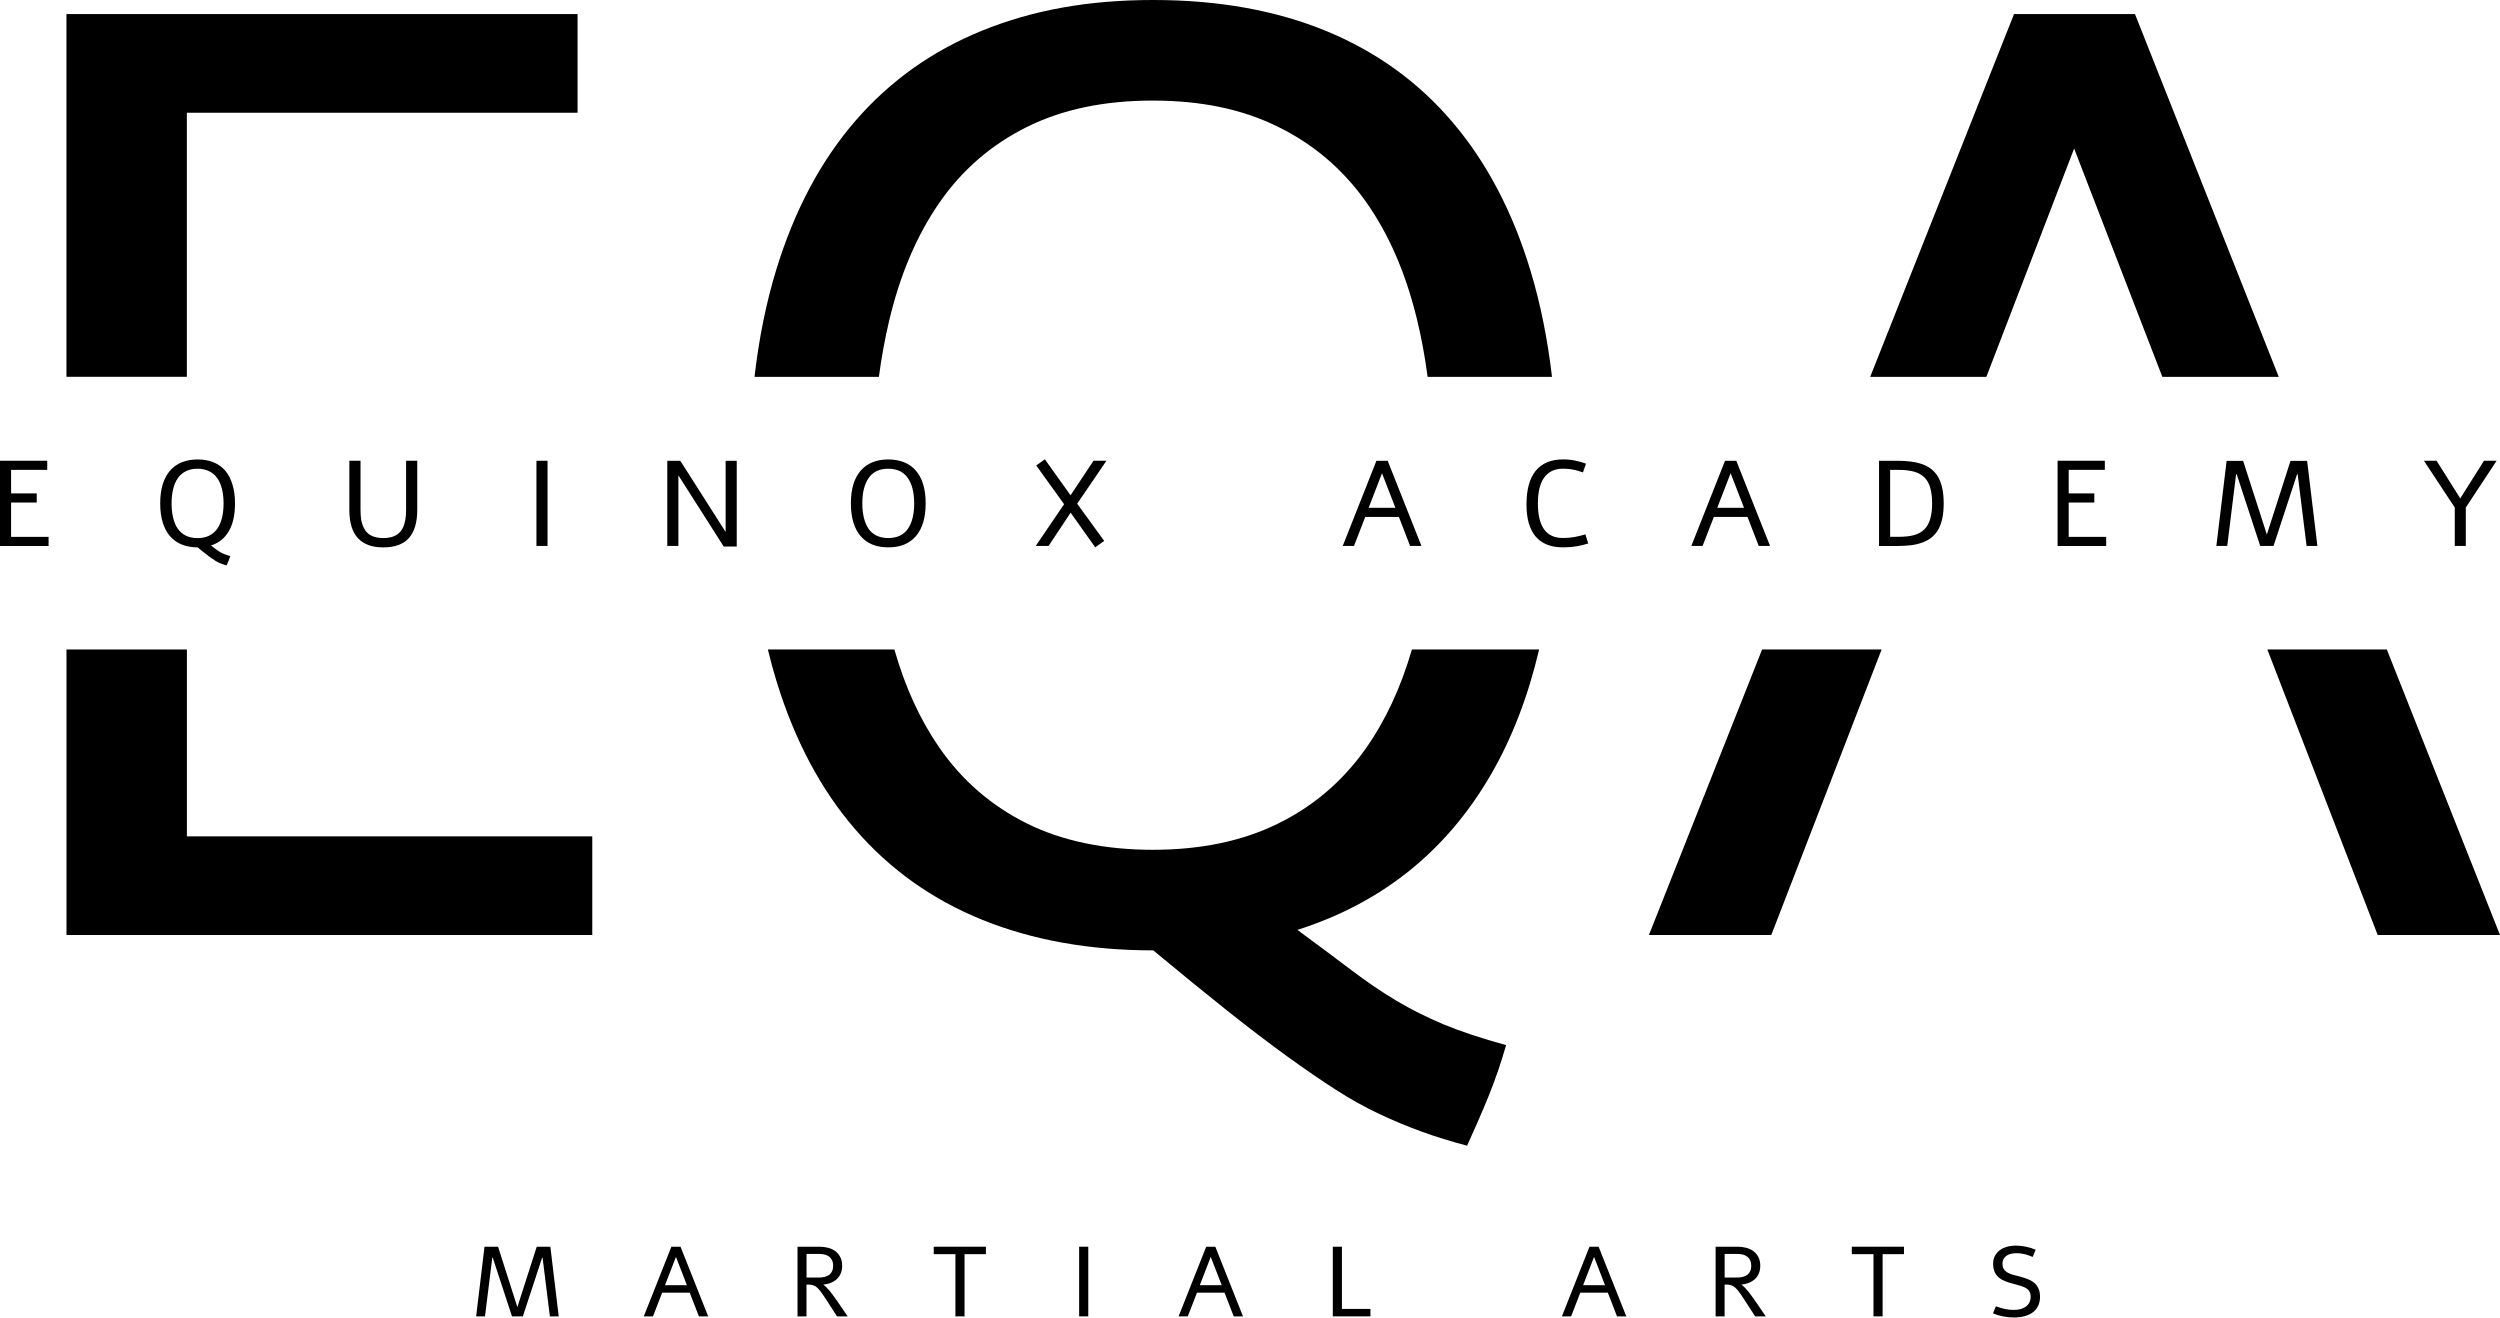
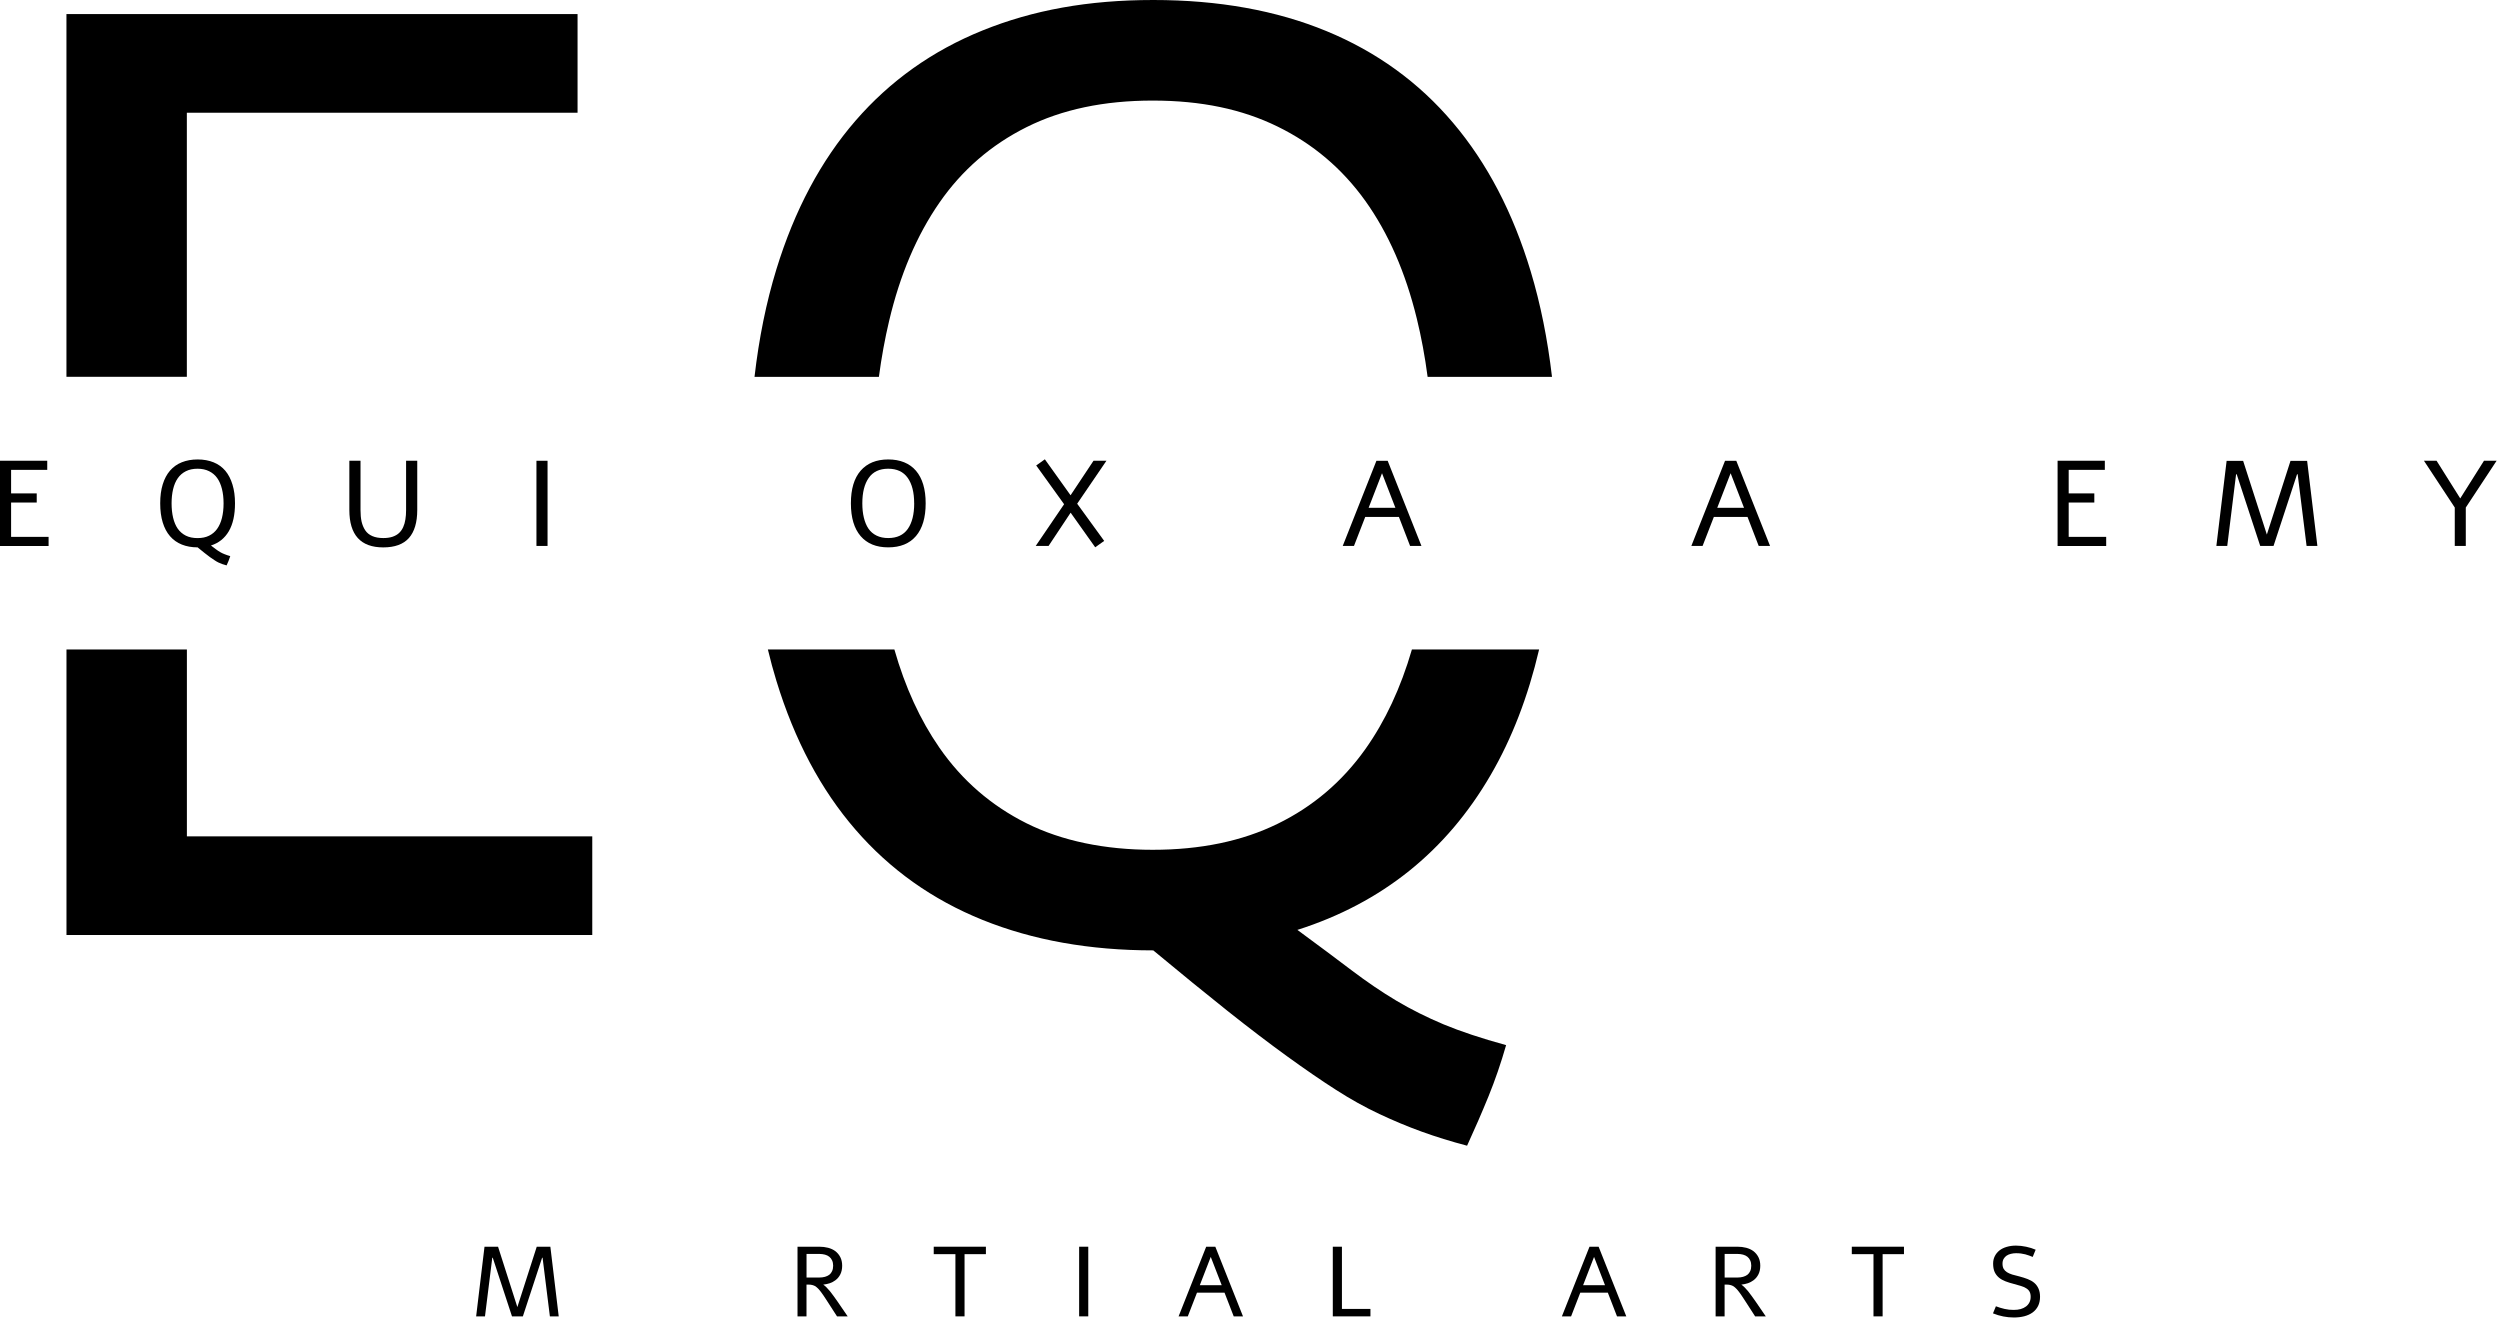
<svg xmlns="http://www.w3.org/2000/svg" id="Layer_1" viewBox="224.61 386.56 684.78 360.88">
  <path d="m352.1,390.42h30.71v27.02h-107.02v72.34c-1.56,0-32.98,0-32.98,0v-99.36h109.29Z" />
  <polygon points="386.84 615.65 386.84 642.67 242.82 642.67 242.82 564.46 275.8 564.46 275.8 615.65 386.84 615.65" />
  <path d="m607.07,660.65c-4.04-2.41-8.12-5.19-12.28-8.34-4.15-3.15-9.09-6.83-14.81-11.04,23.15-7.37,40.8-21.52,52.96-42.46,5.8-9.97,10.22-21.42,13.25-34.35h-34.84c-3.06,10.53-7.32,19.65-12.78,27.33-6.33,8.89-14.34,15.71-24.05,20.44-9.69,4.74-21.09,7.1-34.18,7.1s-24.86-2.42-34.57-7.27c-9.7-4.86-17.66-11.76-23.85-20.7-5.28-7.62-9.39-16.58-12.33-26.9h-34.65c.7,2.94,1.48,5.8,2.33,8.58,4.97,16.25,12.2,29.85,21.67,40.77,9.47,10.94,21.07,19.18,34.81,24.73,13.75,5.55,29.34,8.34,46.75,8.34,7.6,6.31,14.38,11.84,20.34,16.58,5.96,4.73,11.41,8.88,16.33,12.44s9.38,6.63,13.42,9.21c4.02,2.58,7.96,4.77,11.83,6.58,3.86,1.82,7.72,3.43,11.58,4.83,3.86,1.4,8.01,2.69,12.46,3.86,2.09-4.56,4.05-9.06,5.86-13.5,1.81-4.45,3.42-9.13,4.83-14.05-6.78-1.86-12.48-3.76-17.11-5.68-4.61-1.94-8.93-4.1-12.97-6.5Zm36.83-199.71c-4.85-16.14-11.95-29.73-21.31-40.77-9.35-11.05-20.9-19.42-34.65-25.09-13.74-5.67-29.55-8.52-47.44-8.52s-33,2.78-46.75,8.34c-13.74,5.55-25.34,13.8-34.81,24.73-9.47,10.93-16.7,24.5-21.67,40.7-2.77,9.03-4.77,18.85-5.99,29.45h34.07c.71-5.32,1.64-10.43,2.8-15.32,2.98-12.64,7.57-23.43,13.77-32.38,6.19-8.94,14.15-15.83,23.85-20.68,9.71-4.86,21.23-7.29,34.57-7.29s24.49,2.36,34.18,7.1c9.71,4.74,17.72,11.52,24.05,20.35,6.31,8.83,11.02,19.58,14.12,32.27,1.24,5.07,2.23,10.39,2.96,15.95h34.07c-1.21-10.34-3.14-19.95-5.82-28.84Z" />
-   <path d="m707.27,564.46l-31,78.21h33.52l30.22-78.21h-32.74Zm102.14-174.04h-33.14l-39.39,99.36h31.82l24.04-62.53,24.16,62.53h31.89l-39.38-99.36Zm68.98,174.04h-32.73l30.23,78.21h33.5l-31-78.21Z" />
  <path d="m224.61,512.77h12.94v2.5h-9.9v6.44h7.02v2.5h-7.02v9.4h10.27v2.5h-13.31v-23.33Z" />
  <path d="m278.74,512.41c1.65,0,3.11.27,4.38.79,1.28.52,2.34,1.29,3.21,2.31.86,1.03,1.51,2.29,1.96,3.79.46,1.49.69,3.2.69,5.13,0,3.14-.56,5.68-1.69,7.63-1.13,1.93-2.76,3.24-4.9,3.92.53.39.98.73,1.35,1.02.39.29.77.55,1.15.77.38.22.78.42,1.21.58.43.18.96.36,1.58.54-.14.46-.29.89-.46,1.29-.17.42-.35.83-.54,1.25-.41-.11-.79-.23-1.15-.35-.36-.13-.72-.27-1.08-.44-.35-.17-.71-.38-1.08-.63-.38-.24-.79-.52-1.25-.85-.45-.32-.95-.7-1.5-1.15-.56-.43-1.18-.94-1.88-1.52-1.61,0-3.06-.26-4.33-.77-1.28-.51-2.35-1.28-3.23-2.29-.88-1.01-1.54-2.27-2-3.77s-.69-3.24-.69-5.23.23-3.7.69-5.19c.46-1.5,1.13-2.76,2-3.77.88-1.01,1.95-1.78,3.23-2.29,1.28-.51,2.72-.77,4.33-.77Zm-.02,2.54c-1.24,0-2.31.23-3.21.69-.89.45-1.63,1.08-2.21,1.92-.57.82-.99,1.81-1.27,2.98-.28,1.17-.42,2.47-.42,3.9s.14,2.76.42,3.94c.28,1.17.7,2.17,1.27,3,.58.82,1.32,1.45,2.21,1.9.9.45,1.97.67,3.21.67s2.26-.21,3.15-.65c.9-.44,1.65-1.07,2.23-1.9.58-.82,1.02-1.81,1.31-2.98.29-1.18.44-2.51.44-3.98s-.15-2.77-.44-3.94c-.29-1.18-.73-2.18-1.31-3-.58-.82-1.33-1.44-2.23-1.88-.89-.44-1.94-.67-3.15-.67Z" />
  <path d="m335.84,512.77h3.06v13.48c0,3.41-.77,5.97-2.29,7.69-1.53,1.71-3.87,2.56-7.02,2.56-6.2,0-9.29-3.42-9.29-10.25v-13.48h3.06v13.5c0,1.2.09,2.24.29,3.15.21.91.54,1.7,1,2.4.47.7,1.11,1.22,1.94,1.58.83.36,1.83.54,3,.54.94,0,1.78-.11,2.52-.35.73-.25,1.33-.59,1.79-1.02.47-.43.85-.97,1.15-1.63.29-.65.49-1.35.6-2.1.13-.75.19-1.6.19-2.56v-13.5Z" />
  <path d="m371.55,512.77h3.04v23.33h-3.04v-23.33Z" />
-   <path d="m426.41,536.27h-3.56l-12.42-19.5v19.33h-3.04v-23.33h3.56l12.42,19.5v-19.5h3.04v23.5Z" />
  <path d="m478.16,524.43c0,3.91-.89,6.89-2.65,8.96-1.77,2.07-4.3,3.1-7.6,3.1s-5.79-1.03-7.56-3.08c-1.78-2.07-2.67-5.06-2.67-8.98s.89-6.88,2.67-8.94c1.79-2.05,4.31-3.08,7.56-3.08s5.84,1.04,7.6,3.1c1.76,2.07,2.65,5.04,2.65,8.92Zm-3.15,0c0-3-.59-5.32-1.77-6.98-1.18-1.67-2.97-2.5-5.35-2.5s-4.17.84-5.33,2.52c-1.17,1.67-1.75,3.99-1.75,6.96,0,1.46.14,2.77.42,3.92.28,1.16.69,2.16,1.25,3,.57.83,1.31,1.47,2.23,1.92.92.45,1.98.67,3.19.67,2.39,0,4.17-.82,5.35-2.48,1.18-1.67,1.77-4.01,1.77-7.02Z" />
  <path d="m508.43,514.06l2.38-1.69,7.04,9.85,6.29-9.46h3.54l-8.02,11.77,7.4,10.19-2.46,1.75-6.73-9.48-6.04,9.1h-3.52l7.77-11.42-7.65-10.63Z" />
  <path d="m610.85,536.1l-3.06-7.94h-9.23l-3.08,7.94h-3.08l9.23-23.33h3.08l9.25,23.33h-3.1Zm-11.35-10.44h7.33l-3.67-9.48-3.67,9.48Z" />
-   <path d="m659.63,535.43c-1,.32-2.06.58-3.19.77-1.13.19-2.35.29-3.69.29-3.31,0-5.81-.98-7.5-2.96-1.68-1.98-2.52-4.91-2.52-8.77,0-4.08.84-7.16,2.52-9.23,1.69-2.08,4.19-3.13,7.5-3.13,1.25,0,2.38.11,3.38.33,1,.21,1.96.49,2.9.83l-.83,2.4c-.45-.15-.89-.29-1.31-.42-.43-.14-.87-.25-1.31-.33-.45-.09-.91-.17-1.38-.21-.46-.04-.94-.06-1.44-.06-1.21,0-2.24.22-3.1.65-.86.43-1.58,1.06-2.15,1.88-.56.81-.97,1.8-1.25,2.98-.27,1.17-.4,2.5-.4,4s.13,2.89.4,4.06c.28,1.18.69,2.18,1.25,2.98.57.81,1.28,1.42,2.15,1.83.86.41,1.9.6,3.1.6,1.09,0,2.15-.09,3.15-.27,1-.18,1.98-.42,2.96-.73l.77,2.5Z" />
  <path d="m706.34,536.1l-3.06-7.94h-9.23l-3.08,7.94h-3.08l9.23-23.33h3.08l9.25,23.33h-3.1Zm-11.35-10.44h7.33l-3.67-9.48-3.67,9.48Z" />
-   <path d="m739.3,536.1v-23.33h4.94c1.32,0,2.55.07,3.69.21,1.15.14,2.2.38,3.15.71.96.33,1.79.78,2.5,1.33.72.56,1.34,1.27,1.88,2.13.5.88.88,1.91,1.15,3.1.26,1.18.4,2.58.4,4.19s-.14,3.02-.4,4.21c-.27,1.18-.65,2.21-1.15,3.08-.53.86-1.16,1.57-1.88,2.13-.71.56-1.54,1-2.5,1.33-.95.35-1.99.59-3.15.73-1.14.13-2.37.19-3.69.19h-4.94Zm5.44-2.5c1.65,0,3.05-.16,4.21-.48,1.15-.33,2.09-.88,2.83-1.63.72-.75,1.24-1.7,1.56-2.85.33-1.15.5-2.55.5-4.21s-.17-3.05-.5-4.21c-.32-1.15-.84-2.1-1.56-2.85-.74-.73-1.68-1.27-2.83-1.6-1.16-.33-2.56-.5-4.21-.5h-2.4v18.33h2.4Z" />
  <path d="m788.21,512.77h12.94v2.5h-9.9v6.44h7.02v2.5h-7.02v9.4h10.27v2.5h-13.31v-23.33Z" />
  <path d="m852.04,512.79h4.52l2.81,23.31h-2.96l-2.44-19.63h-.17l-6.44,19.63h-3.65l-6.44-19.63h-.17l-2.42,19.63h-2.98l2.81-23.31h4.52l6.5,20.19,6.48-20.19Z" />
  <path d="m905,512.77h3.46l-8.44,12.81v10.52h-3.02v-10.52l-8.44-12.81h3.46l6.48,10.31,6.5-10.31Z" />
  <path d="m371.65,728.05h3.71l2.29,19.08h-2.42l-2-16.06h-.13l-5.27,16.06h-2.98l-5.27-16.06h-.13l-2,16.06h-2.42l2.29-19.08h3.71l5.29,16.54,5.31-16.54Z" />
-   <path d="m416.05,747.13l-2.52-6.5h-7.54l-2.52,6.5h-2.52l7.56-19.08h2.5l7.58,19.08h-2.54Zm-9.29-8.54h6l-3-7.75-3,7.75Z" />
  <path d="m449.05,728.05c.83,0,1.63.1,2.38.29.75.2,1.41.5,1.98.92.58.45,1.04,1,1.38,1.67.33.66.5,1.43.5,2.33s-.17,1.69-.5,2.35-.79,1.22-1.38,1.65c-.45.33-.95.6-1.5.79-.56.18-1.15.31-1.77.38l-.02.02c.26.17.55.41.85.71.3.31.63.67.98,1.08.33.42.67.87,1.02,1.35.36.49.72.99,1.08,1.52l2.75,4.02h-2.92l-3-4.65c-.54-.84-1.01-1.53-1.4-2.04-.39-.53-.77-.94-1.13-1.25-.35-.3-.7-.51-1.06-.6-.36-.11-.78-.17-1.25-.17h-.52v8.71h-2.46v-19.08h5.98Zm0,8.44c.55,0,1.06-.06,1.52-.19s.85-.31,1.19-.56c.33-.26.59-.59.77-1,.19-.42.29-.91.29-1.48s-.1-1.05-.29-1.46c-.18-.4-.44-.73-.77-1-.33-.26-.73-.46-1.19-.58s-.97-.19-1.52-.19h-3.52v6.46h3.52Z" />
  <path d="m480.37,728.05h14.29v2.04h-5.85v17.04h-2.5v-17.04h-5.94v-2.04Z" />
  <path d="m520.2,728.05h2.5v19.08h-2.5v-19.08Z" />
  <path d="m562.54,747.13l-2.52-6.5h-7.54l-2.52,6.5h-2.52l7.56-19.08h2.5l7.58,19.08h-2.54Zm-9.29-8.54h6l-3-7.75-3,7.75Z" />
  <path d="m589.68,728.05h2.5v17.04h7.81v2.04h-10.31v-19.08Z" />
  <path d="m667.53,747.13l-2.52-6.5h-7.54l-2.52,6.5h-2.52l7.56-19.08h2.5l7.58,19.08h-2.54Zm-9.29-8.54h6l-3-7.75-3,7.75Z" />
  <path d="m700.53,728.05c.83,0,1.63.1,2.38.29.75.2,1.41.5,1.98.92.58.45,1.04,1,1.38,1.67.33.66.5,1.43.5,2.33s-.17,1.69-.5,2.35-.79,1.22-1.38,1.65c-.45.33-.95.6-1.5.79-.56.18-1.15.31-1.77.38l-.02.02c.26.17.55.41.85.71.3.31.63.67.98,1.08.33.42.67.87,1.02,1.35.36.49.72.99,1.08,1.52l2.75,4.02h-2.92l-3-4.65c-.54-.84-1.01-1.53-1.4-2.04-.39-.53-.77-.94-1.13-1.25-.35-.3-.7-.51-1.06-.6-.36-.11-.78-.17-1.25-.17h-.52v8.71h-2.46v-19.08h5.98Zm0,8.44c.55,0,1.06-.06,1.52-.19s.85-.31,1.19-.56c.33-.26.59-.59.77-1,.19-.42.29-.91.29-1.48s-.1-1.05-.29-1.46c-.18-.4-.44-.73-.77-1-.33-.26-.73-.46-1.19-.58s-.97-.19-1.52-.19h-3.52v6.46h3.52Z" />
  <path d="m731.84,728.05h14.29v2.04h-5.85v17.04h-2.5v-17.04h-5.94v-2.04Z" />
  <path d="m771.3,744.36c.36.14.74.27,1.15.4.4.13.81.24,1.23.33.42.08.83.16,1.25.21.43.04.85.06,1.27.06.69,0,1.32-.07,1.9-.23.57-.17,1.05-.4,1.46-.71.4-.3.71-.68.94-1.13.22-.44.33-.95.33-1.52s-.1-1.05-.31-1.42c-.21-.38-.52-.68-.92-.92-.39-.25-.87-.46-1.44-.63-.57-.18-1.22-.36-1.96-.56-.82-.21-1.58-.44-2.27-.71-.68-.26-1.27-.59-1.77-1-.5-.42-.9-.93-1.19-1.54-.28-.63-.42-1.4-.42-2.31,0-.75.15-1.43.46-2.04.3-.61.73-1.13,1.27-1.56.55-.43,1.21-.76,1.98-.98.78-.23,1.63-.35,2.56-.35.44,0,.9.03,1.38.08.47.06.94.14,1.4.23.46.1.91.22,1.35.35.44.14.86.29,1.25.46l-.81,1.98c-.32-.13-.65-.25-.98-.38-.32-.13-.67-.23-1.04-.33-.38-.09-.77-.17-1.19-.23-.42-.05-.87-.08-1.35-.08s-.95.06-1.4.17c-.45.1-.84.27-1.19.5-.33.22-.6.52-.81.88-.21.36-.31.8-.31,1.31,0,.57.1,1.04.31,1.42.21.36.51.67.9.92.4.25.89.47,1.46.65.58.17,1.24.34,1.98.52.8.21,1.55.45,2.23.71.69.27,1.29.6,1.79,1.02s.89.94,1.17,1.56c.29.61.44,1.38.44,2.29s-.18,1.8-.54,2.52c-.36.71-.86,1.3-1.5,1.77-.64.46-1.41.81-2.29,1.04-.88.22-1.83.33-2.85.33-1.96,0-3.86-.38-5.71-1.13l.81-1.96Z" />
</svg>